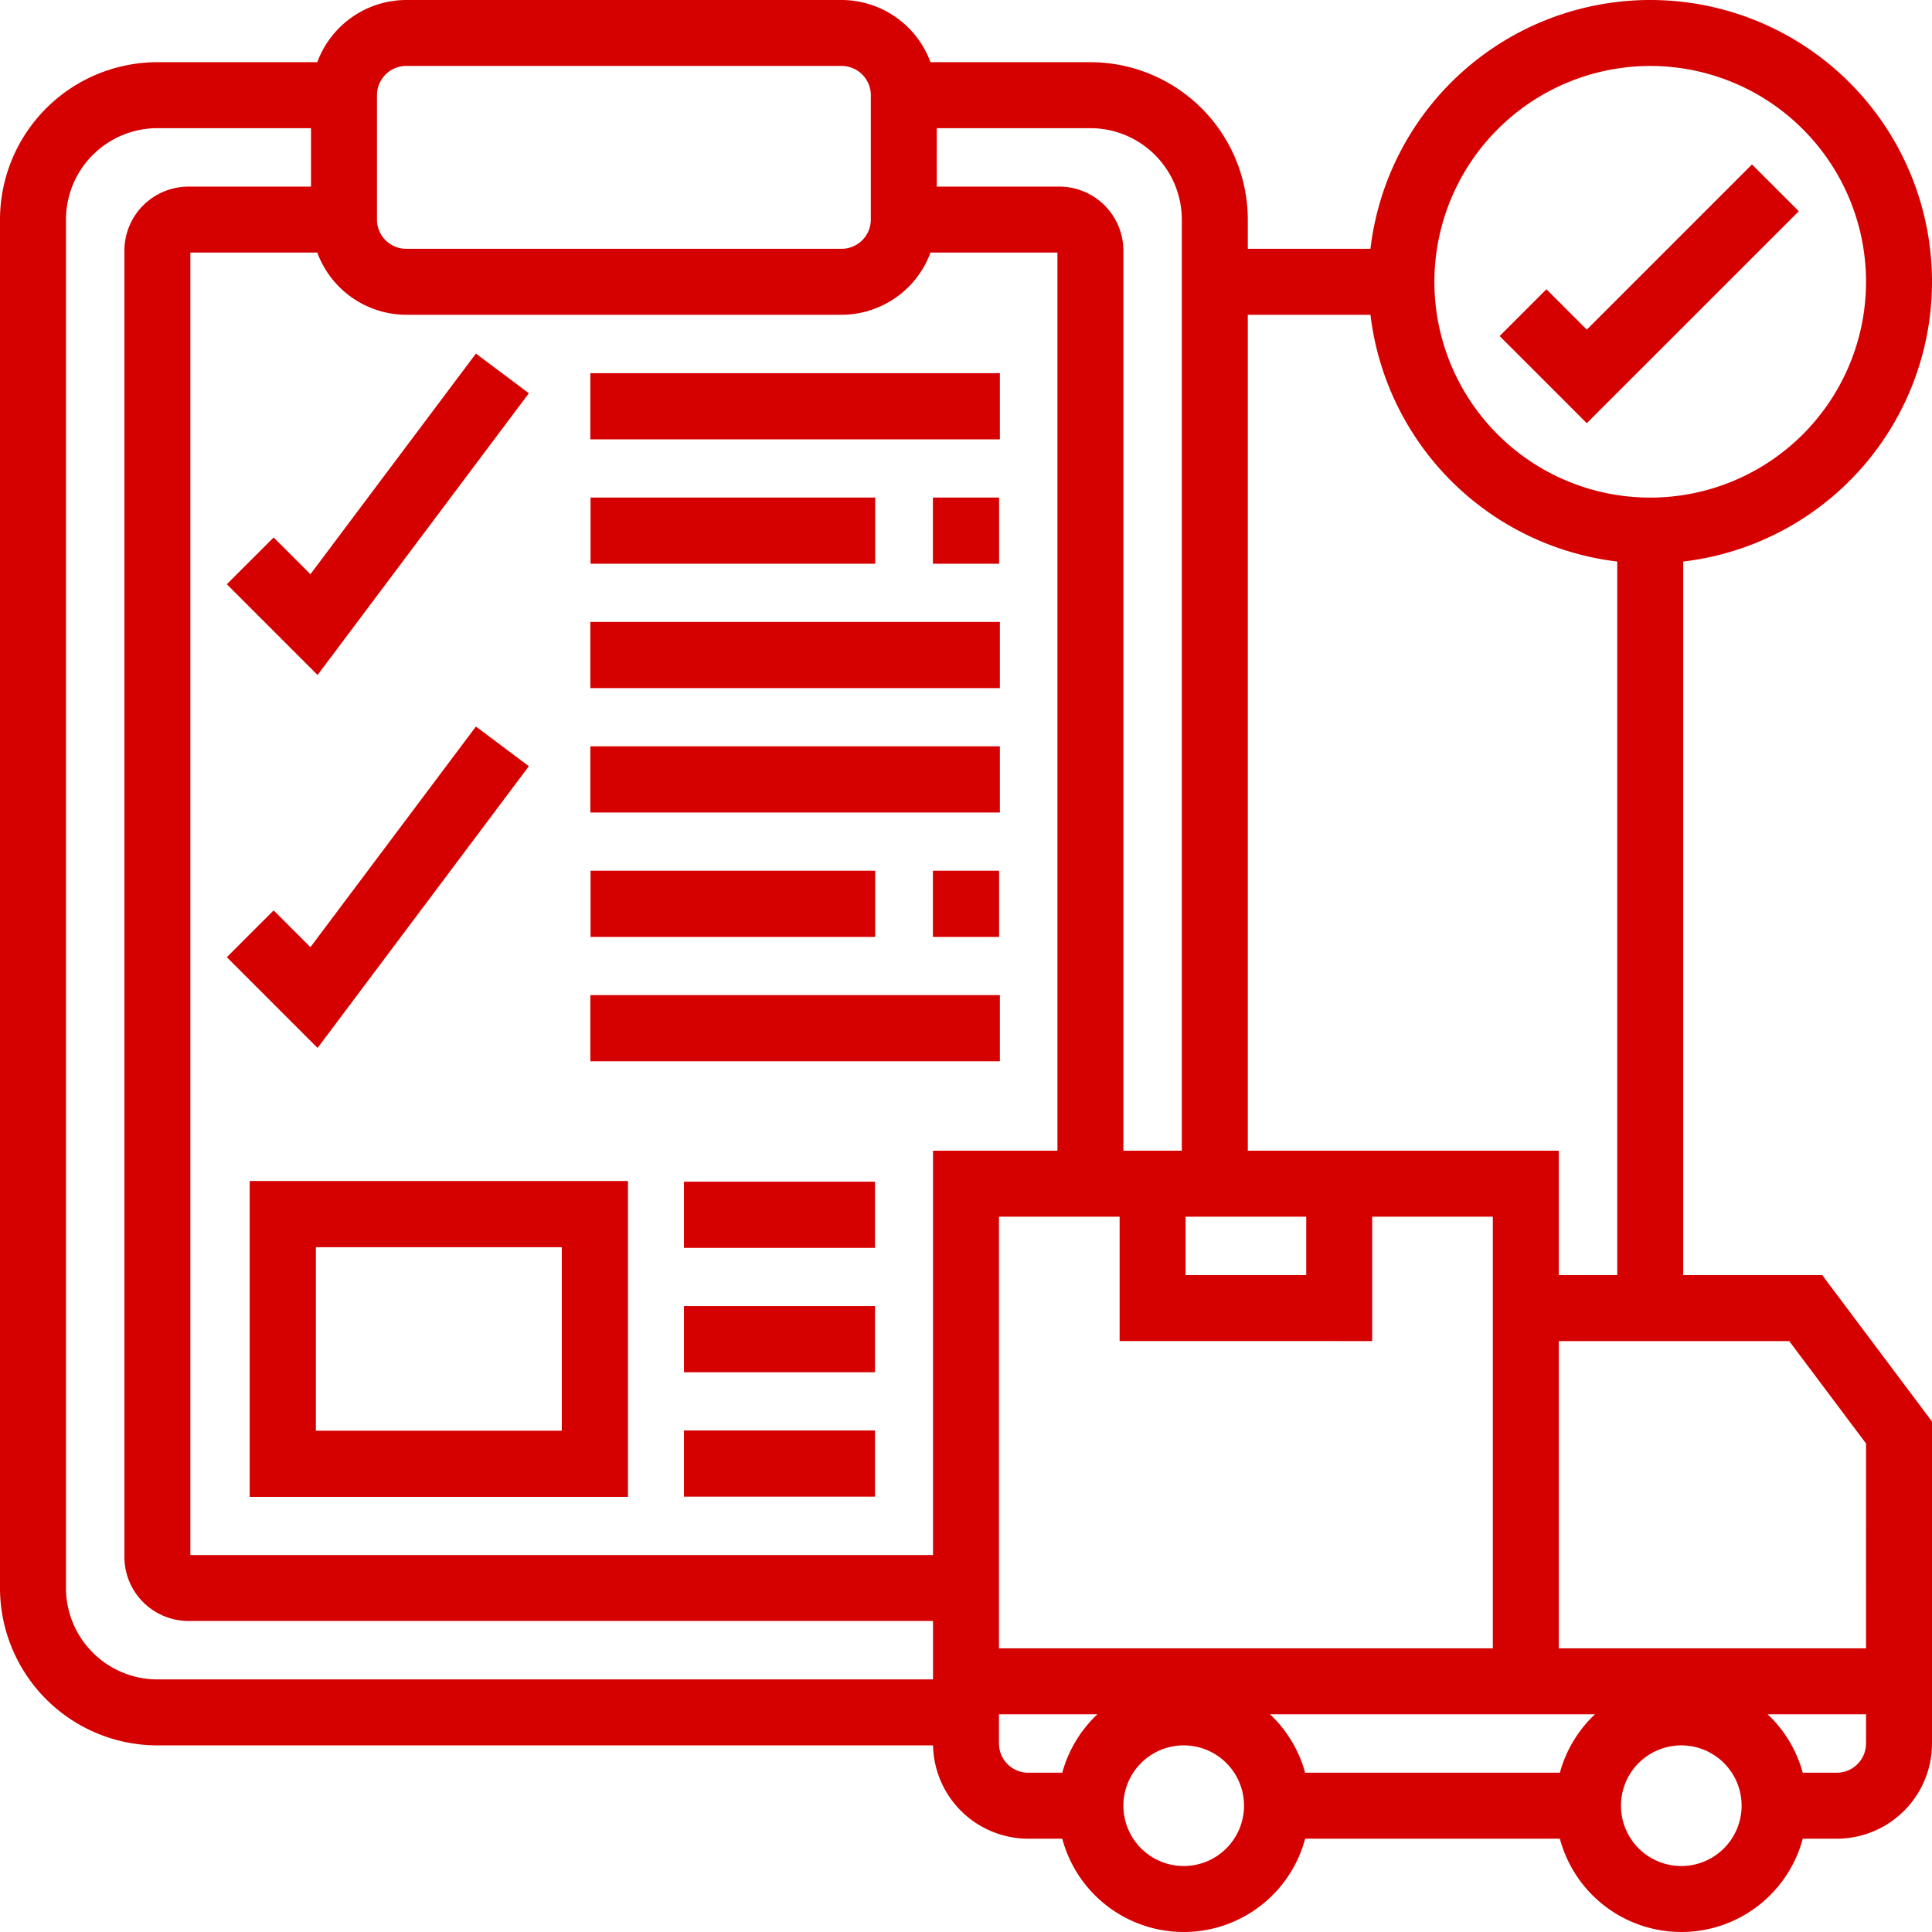
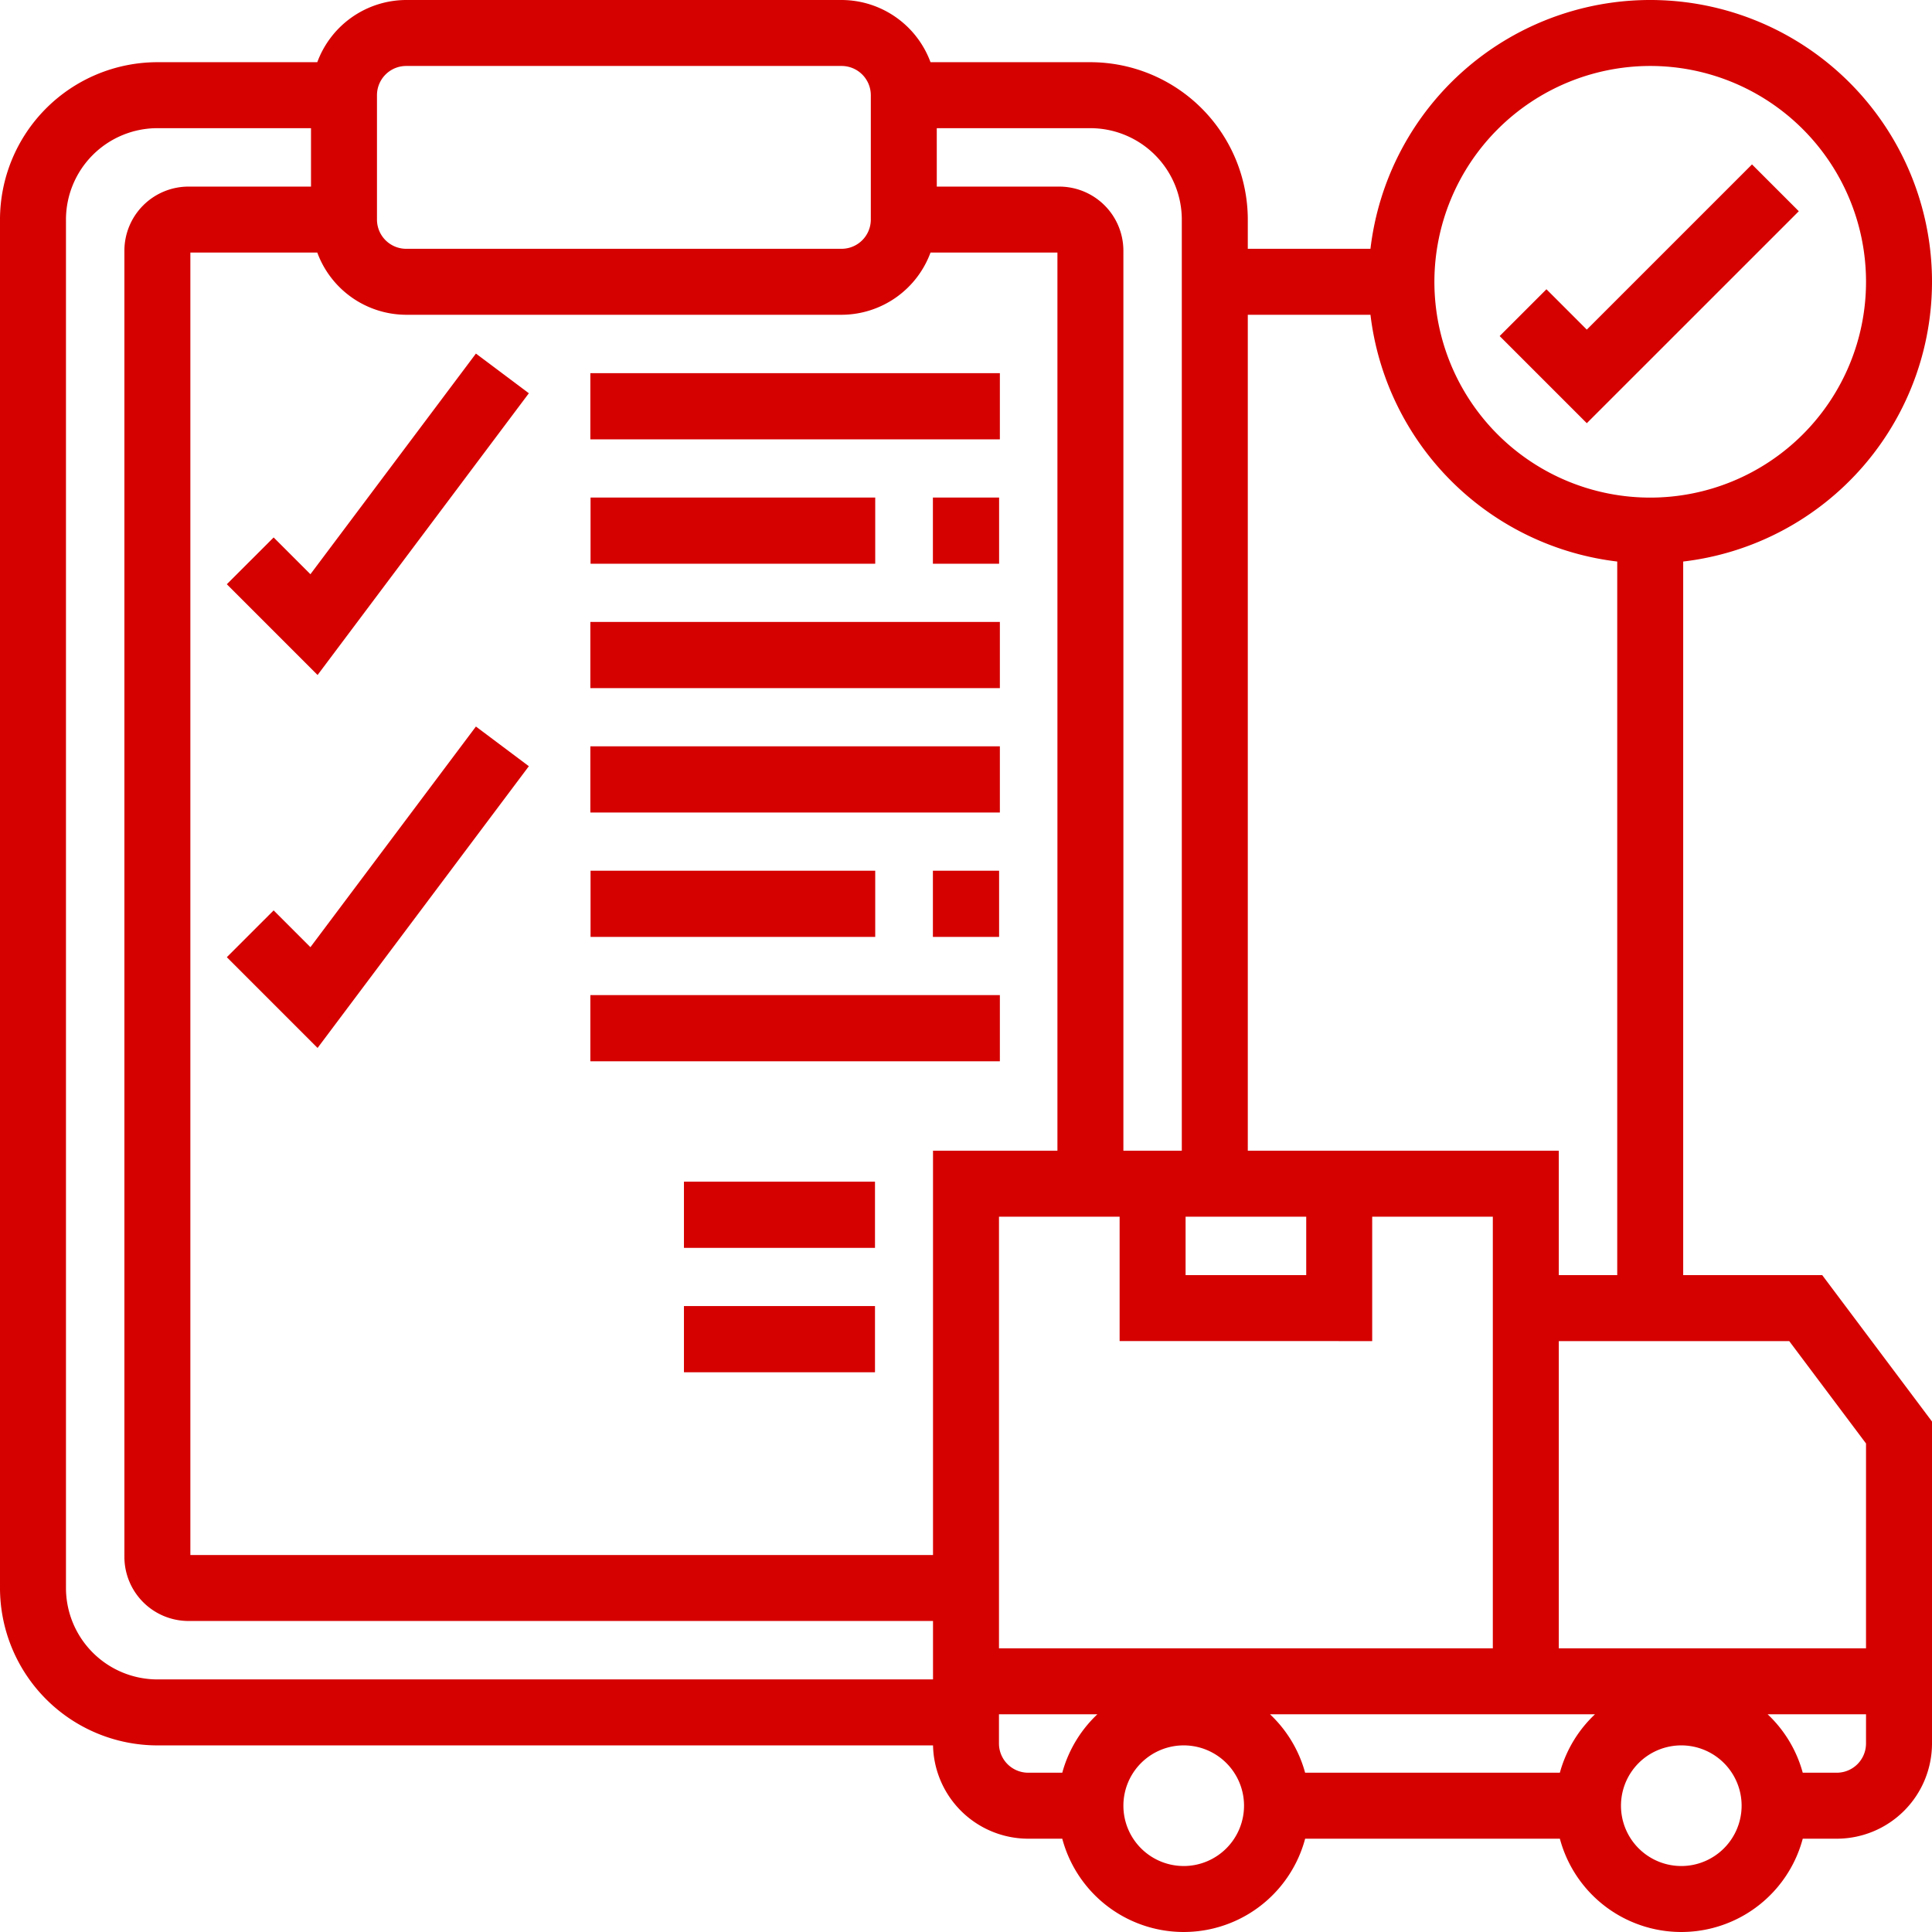
<svg xmlns="http://www.w3.org/2000/svg" width="513" height="513" viewBox="0 0 513 513">
  <g id="cargo_3045489" transform="translate(-0.475 -0.485)">
    <path id="Path_2259" data-name="Path 2259" d="M127.284,18,115.566,6.278,71.7,50.143,60.986,39.427,49.268,51.145,71.7,73.579Z" transform="translate(350.113 38.572)" fill="#d50000" stroke="#d50000" stroke-width="1" />
    <path id="Path_2260" data-name="Path 2260" d="M87.055,22.322,73.8,12.386,29.807,71.035l-9.82-9.82L8.268,72.933,31.6,96.27Z" transform="translate(53.146 82.684)" fill="#d50000" stroke="#d50000" stroke-width="1" />
    <path id="Path_2261" data-name="Path 2261" d="M446.91,339.566V149.143A74.308,74.308,0,1,0,364.817,67.05H331.3V58.791a41.337,41.337,0,0,0-41.29-41.29H247.2A24.74,24.74,0,0,0,223.943.985H108.33A24.741,24.741,0,0,0,85.075,17.5H42.265A41.337,41.337,0,0,0,.975,58.791V422.146a41.337,41.337,0,0,0,41.29,41.29H248.717a24.8,24.8,0,0,0,24.774,24.774h9.431a32.873,32.873,0,0,0,63.719,0h68.41a32.873,32.873,0,0,0,63.719,0H488.2a24.8,24.8,0,0,0,24.774-24.774V378.106l-28.9-38.54ZM438.652,17.5a57.806,57.806,0,1,1-57.806,57.806A57.875,57.875,0,0,1,438.652,17.5ZM331.3,83.566h33.519a74.425,74.425,0,0,0,65.577,65.577V339.566H413.878V306.533H331.3ZM364.33,356.082V323.049h33.032V438.662H265.233V323.049h33.032v33.032Zm-16.516-33.032v16.516H314.781V323.049Zm-99.1-289.032h41.29a24.8,24.8,0,0,1,24.774,24.774V306.533H298.265V67.05a16.533,16.533,0,0,0-16.516-16.516H248.717ZM100.072,25.759A8.266,8.266,0,0,1,108.33,17.5H223.943a8.266,8.266,0,0,1,8.258,8.258V58.791a8.266,8.266,0,0,1-8.258,8.258H108.33a8.266,8.266,0,0,1-8.258-8.258Zm148.645,412.9v8.258H42.265a24.8,24.8,0,0,1-24.774-24.774V58.791A24.8,24.8,0,0,1,42.265,34.017h41.29V50.533H50.523A16.533,16.533,0,0,0,34.007,67.05V413.888A16.533,16.533,0,0,0,50.523,430.4H248.717Zm0-132.129V413.888H50.523V67.05H85.075A24.741,24.741,0,0,0,108.33,83.566H223.943A24.741,24.741,0,0,0,247.2,67.05h34.552V306.533Zm34.2,165.161h-9.431a8.266,8.266,0,0,1-8.258-8.258v-8.258h27.929A32.9,32.9,0,0,0,282.922,471.695Zm31.86,24.774A16.516,16.516,0,1,1,331.3,479.953,16.533,16.533,0,0,1,314.781,496.469Zm100.269-24.774h-68.41a32.831,32.831,0,0,0-10.24-16.516h88.89a32.9,32.9,0,0,0-10.24,16.516Zm31.86,24.774a16.516,16.516,0,1,1,16.516-16.516A16.533,16.533,0,0,1,446.91,496.469Zm49.548-33.032a8.266,8.266,0,0,1-8.258,8.258H478.77a32.831,32.831,0,0,0-10.24-16.516h27.929Zm0-24.774H413.878V356.082h61.935l20.645,27.524Z" transform="translate(0 0)" fill="#d50000" stroke="#d50000" stroke-width="1" />
    <path id="Path_2262" data-name="Path 2262" d="M19.975,12.985H127.71V29.56H19.975Z" transform="translate(137.756 87.085)" fill="#d50000" stroke="#d50000" stroke-width="1" />
    <path id="Path_2263" data-name="Path 2263" d="M30.975,16.985H47.55V33.56H30.975Z" transform="translate(217.713 116.113)" fill="#d50000" stroke="#d50000" stroke-width="1" />
    <path id="Path_2264" data-name="Path 2264" d="M19.975,16.985H94.561V33.56H19.975Z" transform="translate(137.809 116.113)" fill="#d50000" stroke="#d50000" stroke-width="1" />
    <path id="Path_2265" data-name="Path 2265" d="M19.975,20.985H127.71V37.56H19.975Z" transform="translate(137.756 145.142)" fill="#d50000" stroke="#d50000" stroke-width="1" />
    <path id="Path_2266" data-name="Path 2266" d="M87.055,34.322,73.8,24.386,29.807,83.035l-9.82-9.82L8.268,84.933,31.6,108.27Z" transform="translate(53.146 169.713)" fill="#d50000" stroke="#d50000" stroke-width="1" />
    <path id="Path_2267" data-name="Path 2267" d="M19.975,24.985H127.71V41.56H19.975Z" transform="translate(137.756 174.17)" fill="#d50000" stroke="#d50000" stroke-width="1" />
    <path id="Path_2268" data-name="Path 2268" d="M30.975,28.985H47.55V45.56H30.975Z" transform="translate(217.713 203.199)" fill="#d50000" stroke="#d50000" stroke-width="1" />
    <path id="Path_2269" data-name="Path 2269" d="M19.975,28.985H94.561V45.56H19.975Z" transform="translate(137.809 203.199)" fill="#d50000" stroke="#d50000" stroke-width="1" />
    <path id="Path_2270" data-name="Path 2270" d="M19.975,32.985H127.71V49.56H19.975Z" transform="translate(137.756 232.227)" fill="#d50000" stroke="#d50000" stroke-width="1" />
-     <path id="Path_2271" data-name="Path 2271" d="M8.975,121.858h99.447V38.985H8.975ZM25.55,55.56h66.3v49.724H25.55Z" transform="translate(58.298 275.593)" fill="#d50000" stroke="#d50000" stroke-width="1" />
    <path id="Path_2272" data-name="Path 2272" d="M22.975,38.985H72.7V55.56H22.975Z" transform="translate(159.609 275.769)" fill="#d50000" stroke="#d50000" stroke-width="1" />
    <path id="Path_2273" data-name="Path 2273" d="M22.975,42.985H72.7V59.56H22.975Z" transform="translate(159.609 304.798)" fill="#d50000" stroke="#d50000" stroke-width="1" />
-     <path id="Path_2274" data-name="Path 2274" d="M22.975,46.985H72.7V63.56H22.975Z" transform="translate(159.609 333.826)" fill="#d50000" stroke="#d50000" stroke-width="1" />
  </g>
</svg>